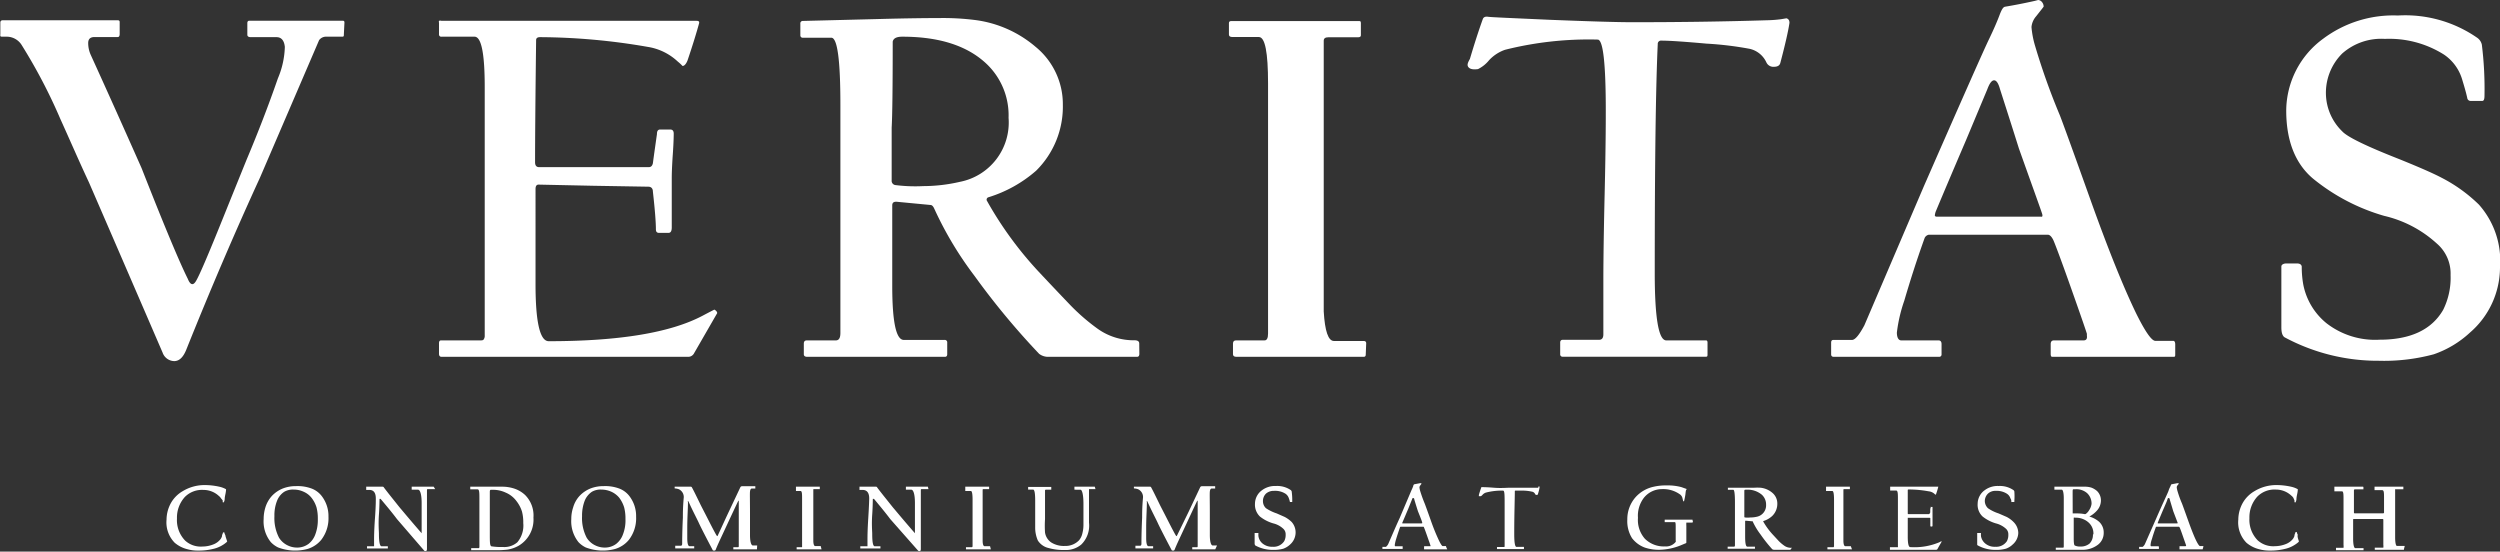
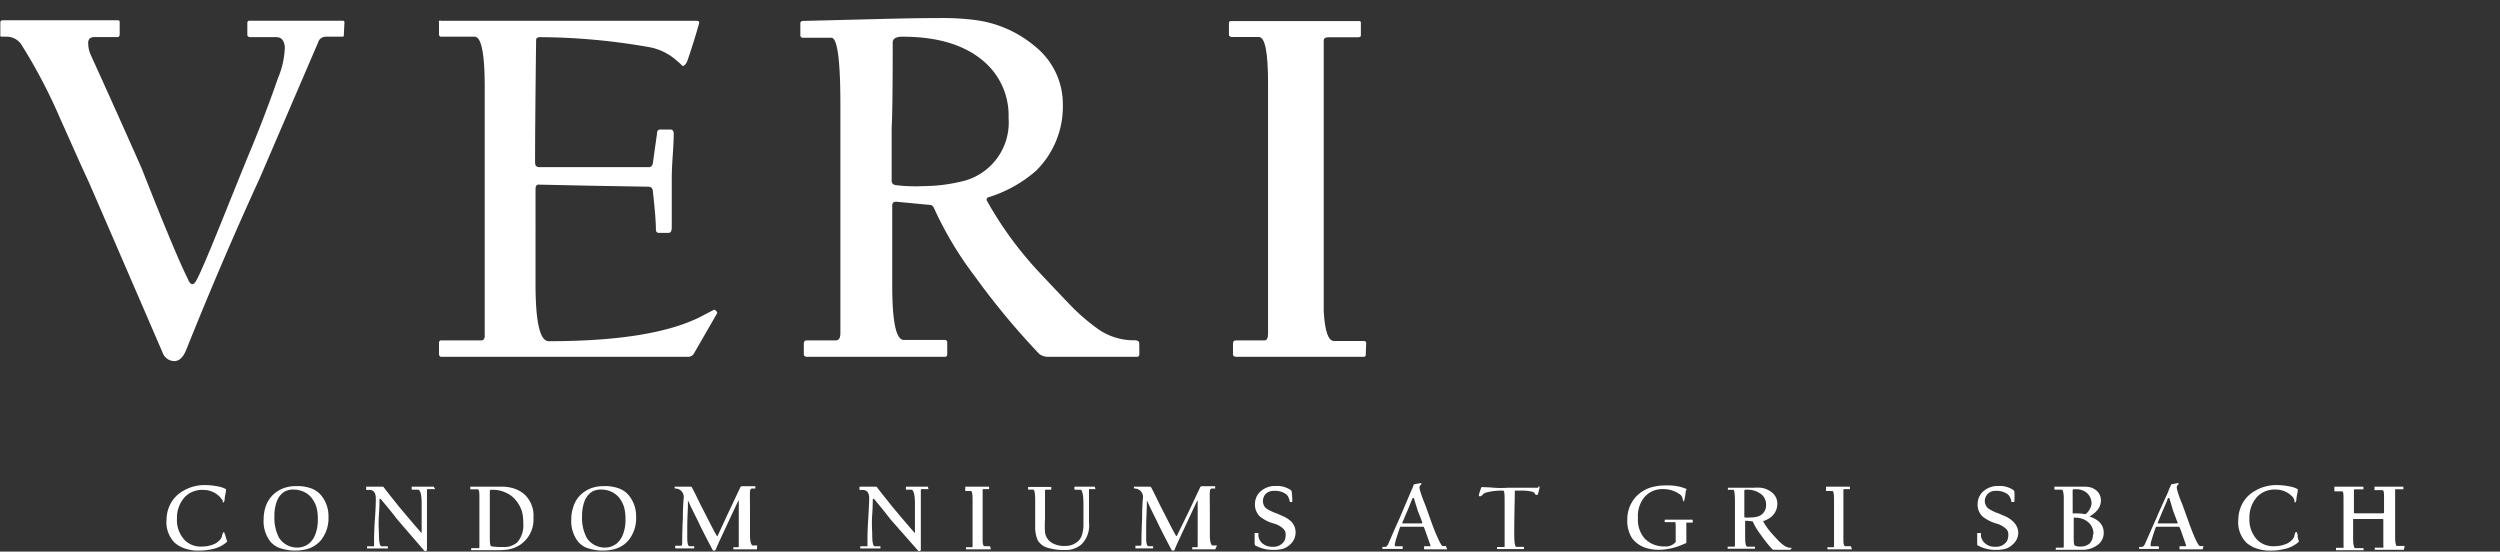
<svg xmlns="http://www.w3.org/2000/svg" id="Layer_2" data-name="Layer 2" viewBox="0 0 216 47.66">
  <rect x="0" y="0" width="216" height="47.66" fill="#333333" stroke="none" />
  <defs>
    <style>.cls-1{fill:#fff;}</style>
  </defs>
  <title>CC_Veritas_Logo_Pantone</title>
  <path class="cls-1" d="M31.88,5.91c0,.14,0,.21-.13.21H30.38a.74.74,0,0,0-.64.3l-5.1,11.86q-3.24,7.06-6.37,14.87c-.27.68-.62,1-1.05,1a1.09,1.09,0,0,1-1-.73q-3.06-7.09-6.36-14.7C9,16.88,8.21,15.05,7.38,13.22A46.58,46.58,0,0,0,4.06,6.87a1.53,1.53,0,0,0-1.25-.75H2.43c-.13,0-.21,0-.23-.06a.4.4,0,0,1,0-.15v-1c0-.14.07-.21.22-.21h9.84c.17,0,.25,0,.25.17v1c0,.19-.05.28-.17.28h-2c-.37,0-.55.17-.55.52a2.49,2.49,0,0,0,.21,1q2.09,4.59,4.4,9.8,2.9,7.38,4,9.58.18.45.39.45c.1,0,.21-.09.32-.28q.43-.71,2.34-5.46,1-2.48,2-4.95Q25,13.13,26.18,9.72A7.42,7.42,0,0,0,26.78,7c-.06-.56-.3-.84-.73-.84H23.84q-.3,0-.3-.21v-1q0-.21.18-.21h8c.14,0,.21,0,.21.17Z" transform="translate(-2.17 -2.95)" />
  <path class="cls-1" d="M64.11,30.05l-2,3.47a.57.57,0,0,1-.49.26H40.32c-.14,0-.22-.09-.22-.26V32.6q0-.24.18-.24h3.34c.19,0,.3,0,.35-.1a.53.53,0,0,0,.08-.33c0-.13,0-2.28,0-6.46s0-6.34,0-6.48,0-1.55,0-4.24,0-4.12,0-4.28c0-2.9-.29-4.35-.88-4.35H40.32a.19.19,0,0,1-.22-.21v-1a.25.25,0,0,1,0-.16.32.32,0,0,1,.21,0H60.51c.27,0,.65,0,1.14,0l.71,0c.18,0,.25.07.21.22q-.39,1.41-1,3.21c-.13.32-.28.47-.43.47a3.68,3.68,0,0,0-.41-.38A4.91,4.91,0,0,0,58.13,7a55.54,55.54,0,0,0-9.3-.84c-.23,0-.34.09-.34.26-.06,4.92-.09,8.43-.09,10.55,0,.28.12.42.34.42h9.5c.17,0,.29-.11.34-.34.1-.76.22-1.59.35-2.51,0-.27.09-.4.28-.4h.87q.3,0,.3.36c0,.06,0,.65-.08,1.79s-.09,1.81-.09,2,0,1,0,2.25,0,2,0,2.06c0,.31-.09.47-.28.47H59.1c-.17,0-.26-.1-.26-.3,0-.59-.08-1.67-.26-3.26,0-.29-.16-.43-.4-.43L53.42,19,48.7,18.9c-.17,0-.26.13-.26.38V27.5c0,3.28.38,4.93,1.14,4.93q9.15,0,13.31-2.21c.66-.35,1-.52,1-.52s.1.05.17.13S64.16,30,64.11,30.05Z" transform="translate(-2.17 -2.95)" />
  <path class="cls-1" d="M100.61,33.52c0,.17-.07.26-.2.26H92.78a1.29,1.29,0,0,1-.83-.26,65.07,65.07,0,0,1-5.58-6.73A30.62,30.62,0,0,1,82.9,21c-.1-.23-.21-.34-.34-.34l-2.94-.28c-.24,0-.36.08-.36.32,0-.26,0,.41,0,2s0,3.23,0,4.93c0,3.13.33,4.69,1,4.69h3.51a.21.21,0,0,1,.24.24v1c0,.14-.07.22-.2.22H71.92c-.2,0-.3-.08-.3-.22v-.92c0-.19.09-.28.26-.28h2.51c.26,0,.39-.21.39-.64V12q0-5.79-.78-5.79H71.54A.2.2,0,0,1,71.32,6V5a.21.21,0,0,1,.18-.24l6.75-.17c2.26-.06,4-.08,5.1-.08a21.93,21.93,0,0,1,3.07.17A10,10,0,0,1,91.65,7,6.39,6.39,0,0,1,94,12a7.78,7.78,0,0,1-2.31,5.7A11.3,11.3,0,0,1,87.55,20a.22.22,0,0,0-.13.26,31.65,31.65,0,0,0,4.44,6.11c1.33,1.42,2.22,2.35,2.66,2.81A17.57,17.57,0,0,0,97,31.35a5.36,5.36,0,0,0,3.19,1c.27,0,.41.09.41.28ZM89.31,13.13a6.13,6.13,0,0,0-1.89-4.65q-2.48-2.36-7.29-2.36c-.5,0-.77.14-.83.43q0,5.9-.09,7.42v4.56a.37.37,0,0,0,.32.41,13.64,13.64,0,0,0,2.41.09,14.18,14.18,0,0,0,3.17-.37A5.22,5.22,0,0,0,89.31,13.13Z" transform="translate(-2.17 -2.95)" />
  <path class="cls-1" d="M120.17,33.6c0,.12-.06.18-.17.18H109c-.2,0-.3-.08-.3-.22v-.92c0-.19.09-.28.26-.28h2.47q.3,0,.3-.6,0-.21,0-10.77t0-10.84c0-2.68-.26-4-.79-4h-2.27c-.22,0-.32-.07-.32-.21v-1c0-.12.07-.17.21-.17h11c.13,0,.19,0,.19.17V6c0,.11-.08.17-.23.17h-2.58c-.27,0-.4.1-.4.3s0,3.31,0,9.67,0,9.75,0,10.18c0,2,0,3.2,0,3.54.1,1.7.39,2.55.88,2.55H120c.14,0,.21.07.21.19Z" transform="translate(-2.17 -2.95)" />
-   <path class="cls-1" d="M156.78,4.92c-.1.69-.36,1.84-.79,3.47q-.09.33-.54.33a.66.66,0,0,1-.66-.37,2.1,2.1,0,0,0-1.44-1.18,29.21,29.21,0,0,0-3.73-.45c-1.91-.17-3.21-.26-3.9-.26a.28.28,0,0,0-.32.3q-.26,5.57-.26,19.77,0,5.84,1,5.83h3.43c.09,0,.13.07.13.19v1c0,.14,0,.22-.13.22H137.19a.2.2,0,0,1-.22-.22v-1c0-.16.08-.24.22-.24h3.13c.26,0,.38-.16.38-.47,0,0,0-.77,0-2.19s0-2.26,0-2.55,0-2.68.11-7.32.1-7.06.1-7.26q0-6.15-.7-6.15a29.68,29.68,0,0,0-8,.88,3.4,3.4,0,0,0-1.39.91,2.83,2.83,0,0,1-.95.76c-.42.06-.7,0-.83-.17s-.07-.36.13-.71c.37-1.25.74-2.4,1.11-3.43.06-.18.22-.25.47-.21s2,.11,5.3.26q5.26.21,7.14.21,6.21,0,11.66-.17a10.87,10.87,0,0,0,1.2-.09l.47-.08C156.68,4.58,156.78,4.69,156.78,4.92Z" transform="translate(-2.17 -2.95)" />
-   <path class="cls-1" d="M190.11,33.56c0,.14,0,.22-.13.22h-10.5c-.09,0-.13-.09-.13-.26v-.84c0-.21.09-.32.28-.32h2.57c.21,0,.31-.13.28-.38a1.43,1.43,0,0,1,0-.18c-.08-.28-.55-1.64-1.41-4.07s-1.4-3.85-1.5-4.05-.26-.45-.47-.45H168.82a.5.5,0,0,0-.36.28c-.72,2-1.3,3.85-1.76,5.42a13,13,0,0,0-.64,2.75c0,.45.15.68.38.68h3.22c.17,0,.26.11.26.32v.88a.2.2,0,0,1-.22.22h-9.09c-.16,0-.23-.08-.23-.22v-1c0-.16.06-.24.19-.24h1.61c.27,0,.62-.42,1.07-1.26L168.41,19Q173.33,7.77,174,6.38c.38-.79.69-1.49.92-2.1s.35-.72.49-.75c.72-.12,1.57-.28,2.55-.5l.3-.08a.45.45,0,0,1,.33.17.61.61,0,0,1,.15.41c-.08.1-.14.19-.21.27l-.44.56a1.64,1.64,0,0,0-.4.93A8,8,0,0,0,178,6.91a58.13,58.13,0,0,0,2.14,6c.2.5,1.11,3,2.72,7.51q2.23,6.21,3.86,9.58c.79,1.6,1.35,2.4,1.67,2.4h1.55c.11,0,.17.11.17.32ZM178.6,21.39c-.17-.52-.85-2.39-2-5.62-.51-1.63-1.06-3.34-1.63-5.12-.14-.51-.31-.76-.51-.76s-.39.25-.58.76L172.06,15c-.83,1.94-1.71,4-2.64,6.22a1.39,1.39,0,0,0-.08.34c0,.07.07.11.17.11h9C178.64,21.71,178.67,21.6,178.6,21.39Z" transform="translate(-2.17 -2.95)" />
-   <path class="cls-1" d="M218.17,26.06a7.45,7.45,0,0,1-2.59,5.62,8.81,8.81,0,0,1-3.13,1.88,16.52,16.52,0,0,1-4.76.56,17,17,0,0,1-8.08-2c-.22-.1-.33-.39-.33-.88,0-.09,0-1,0-2.61s0-2.53,0-2.66.15-.26.45-.26h.88c.26,0,.4.09.43.26a8.76,8.76,0,0,0,.13,1.55,5.71,5.71,0,0,0,2,3.35,6.85,6.85,0,0,0,4.6,1.43q4,0,5.49-2.58a6.21,6.21,0,0,0,.64-3,3.41,3.41,0,0,0-1.18-2.72,10.15,10.15,0,0,0-4.56-2.4A17.27,17.27,0,0,1,202,18.37c-1.53-1.3-2.3-3.27-2.3-5.88a7.74,7.74,0,0,1,3.2-6.2,10.1,10.1,0,0,1,6.45-2,10.91,10.91,0,0,1,6.86,1.93,1,1,0,0,1,.39.58,30.8,30.8,0,0,1,.23,4.42c0,.3-.06.45-.19.45h-1a.29.29,0,0,1-.3-.26c-.11-.5-.26-1-.45-1.63a3.94,3.94,0,0,0-1.57-2.12,8.87,8.87,0,0,0-5.1-1.35,5.09,5.09,0,0,0-3.68,1.26,4.79,4.79,0,0,0-1.4,3.73,4.62,4.62,0,0,0,1.4,3c.45.49,2.1,1.29,4.93,2.4,1.68.68,2.9,1.21,3.66,1.61a13.31,13.31,0,0,1,3.22,2.32A7.32,7.32,0,0,1,218.17,26.06Z" transform="translate(-2.17 -2.95)" />
  <path class="cls-1" d="M21.8,49.73s0,0-.07.08a2.7,2.7,0,0,1-1,.53,5.17,5.17,0,0,1-1.44.18,3.23,3.23,0,0,1-.94-.12,2.67,2.67,0,0,1-1.09-.56,2.51,2.51,0,0,1-.7-2,3,3,0,0,1,.39-1.45,2.75,2.75,0,0,1,1-1,3.64,3.64,0,0,1,1.94-.53,5.86,5.86,0,0,1,1.22.14,2.06,2.06,0,0,1,.59.22s0,0,0,0c0,.24-.07.46-.1.66s0,.24-.06.39,0,.09-.06.08-.07,0-.07,0a1.28,1.28,0,0,0,0-.17L21.26,46a.73.73,0,0,0-.17-.19,1.94,1.94,0,0,0-1.33-.53,2.08,2.08,0,0,0-1.62.61,2.65,2.65,0,0,0-.68,1.86,2.53,2.53,0,0,0,.72,1.92,2,2,0,0,0,1.49.5,2.59,2.59,0,0,0,1-.21,1.47,1.47,0,0,0,.55-.42.86.86,0,0,0,.13-.26c0-.12.06-.21.07-.25s0-.08.07-.08a.05.05,0,0,1,.06,0,.81.81,0,0,0,.09.24C21.65,49.3,21.71,49.46,21.8,49.73Z" transform="translate(-2.17 -2.95)" />
  <path class="cls-1" d="M30.55,47.6a3.05,3.05,0,0,1-.63,2,2.46,2.46,0,0,1-1.18.78,4.14,4.14,0,0,1-2.54-.13,2.14,2.14,0,0,1-.63-.46,2.84,2.84,0,0,1-.62-2,3.37,3.37,0,0,1,.15-1,2.61,2.61,0,0,1,.57-1,2.66,2.66,0,0,1,1-.66,3.14,3.14,0,0,1,1.08-.18,3.47,3.47,0,0,1,1.37.22,2,2,0,0,1,.84.63A2.83,2.83,0,0,1,30.55,47.6Zm-.92.2a3.79,3.79,0,0,0-.11-1,2.54,2.54,0,0,0-.45-.86,1.75,1.75,0,0,0-.66-.5,2,2,0,0,0-.86-.19,1.49,1.49,0,0,0-.82.19,1.64,1.64,0,0,0-.62.77,3.39,3.39,0,0,0-.23,1.34,3.67,3.67,0,0,0,.4,1.86,1.78,1.78,0,0,0,.74.66,1.84,1.84,0,0,0,.86.19,1.64,1.64,0,0,0,.95-.32,1.82,1.82,0,0,0,.58-.81A3.51,3.51,0,0,0,29.63,47.8Z" transform="translate(-2.17 -2.95)" />
  <path class="cls-1" d="M39.77,45.21a0,0,0,0,1-.05,0h-.57c-.06,0-.09,0-.09.1s0,.38,0,1.07,0,1.06,0,1.12,0,.53,0,1.43,0,1.38,0,1.43,0,.17-.07.19a.15.15,0,0,1-.19-.05L36.47,47.8c-.39-.52-.87-1.1-1.42-1.75,0,0-.06,0-.08,0s0,.49-.06,1.35,0,1.44,0,1.68c0,.72.08,1.07.23,1.07h.49s.05,0,.05,0v.19s0,0,0,0H33.94s-.06,0-.06,0v-.19s0,0,.06,0h.49s.06,0,.06,0v-.58c0-.16,0-.78.08-1.88s.07-1.65.07-1.67c0-.49-.18-.74-.56-.74h-.27s0,0,0,0V45a0,0,0,0,1,0,0h1.42a.12.12,0,0,1,.11.07s.26.35.71.91.69.87.75.93c.57.68,1.17,1.39,1.8,2.11l0,0s0,0,0-.12V47.68c0-.77,0-1.2,0-1.27,0-.77-.14-1.15-.31-1.15h-.49s-.06,0-.06,0V45a0,0,0,0,1,0,0h1.84s.06,0,.06,0Z" transform="translate(-2.17 -2.95)" />
  <path class="cls-1" d="M48.26,47.67A2.62,2.62,0,0,1,47,50.09a2.88,2.88,0,0,1-1,.35,8.32,8.32,0,0,1-1,.05l-.8,0c-.33,0-.6,0-.81,0h-.51a0,0,0,0,1,0,0v-.18a0,0,0,0,1,.05,0h.6s.06,0,.06-.12V49c0-.65,0-1,0-1.07s0-.38,0-.94,0-.88,0-.92c0-.56,0-.84-.16-.84H42.8a0,0,0,0,1,0,0V45h2.72a3.34,3.34,0,0,1,1.07.16,2.53,2.53,0,0,1,.95.56A2.5,2.5,0,0,1,48.26,47.67Zm-.88.48a3.66,3.66,0,0,0-.11-1,2.87,2.87,0,0,0-.48-.91,2.23,2.23,0,0,0-.93-.73,2.58,2.58,0,0,0-1-.24l-.29,0c-.05,0-.08.07-.08.16s0,.37,0,1v2.65c0,.7,0,1,.13,1.07a5.41,5.41,0,0,0,1,.06,1.71,1.71,0,0,0,1.25-.41A2.24,2.24,0,0,0,47.38,48.15Z" transform="translate(-2.17 -2.95)" />
  <path class="cls-1" d="M57.13,47.6a3.05,3.05,0,0,1-.63,2,2.46,2.46,0,0,1-1.18.78,4.14,4.14,0,0,1-2.54-.13,2.14,2.14,0,0,1-.63-.46,2.89,2.89,0,0,1-.62-2,3.09,3.09,0,0,1,.16-1,2.46,2.46,0,0,1,.56-1,2.66,2.66,0,0,1,1-.66,3.14,3.14,0,0,1,1.08-.18,3.47,3.47,0,0,1,1.37.22,2,2,0,0,1,.84.63A2.83,2.83,0,0,1,57.13,47.6Zm-.92.2a3.79,3.79,0,0,0-.11-1,2.7,2.7,0,0,0-.44-.86,1.93,1.93,0,0,0-.66-.5,2.1,2.1,0,0,0-.87-.19,1.49,1.49,0,0,0-.82.19,1.7,1.7,0,0,0-.62.77,3.57,3.57,0,0,0-.23,1.34,3.67,3.67,0,0,0,.4,1.86,1.78,1.78,0,0,0,.74.66,1.87,1.87,0,0,0,.86.19,1.62,1.62,0,0,0,.95-.32,1.82,1.82,0,0,0,.58-.81A3.32,3.32,0,0,0,56.21,47.8Z" transform="translate(-2.17 -2.95)" />
  <path class="cls-1" d="M67.57,50.41a0,0,0,0,1,0,0H65.59s-.06,0-.06,0v-.18a0,0,0,0,1,0,0h.37c.06,0,.1,0,.1-.09V48c0-.77,0-1.34,0-1.7,0-.07,0-.11,0-.11s0,0-.06.07c-.14.28-.65,1.38-1.55,3.31-.19.41-.32.71-.39.89a.12.12,0,0,1-.12.06c-.07,0-.12,0-.14-.06-.67-1.27-1.07-2.06-1.2-2.35s-.51-1-.86-1.78c0,0,0-.07-.07-.07s0,0,0,.08c0,.58-.06,1.33-.06,2.24v.85c0,.48.07.71.2.71h.4s0,0,0,0v.19s0,0,0,0H60.56s-.05,0-.05,0v-.17s0-.06,0-.06H61c.07,0,.11-.06.11-.18s0-1,.06-2.25c0-.32,0-.88.07-1.67a.74.74,0,0,0-.42-.78,1.12,1.12,0,0,0-.36-.07,0,0,0,0,1,0,0V45a0,0,0,0,1,0,0h1.39a.11.11,0,0,1,.1.06c.15.27.39.76.73,1.46.07.15.31.6.7,1.37s.65,1.25.7,1.32.08.09.11,0c.3-.64.61-1.33.95-2.05s.66-1.4,1-2.12a.16.16,0,0,1,.13-.08h1.1s.06,0,.06,0v.2a0,0,0,0,1,0,0h-.3c-.09,0-.14.09-.16.26s0,.82,0,1.93c0,.85,0,1.46,0,1.83,0,.6.11.9.25.9h.37a0,0,0,0,1,0,0Z" transform="translate(-2.17 -2.95)" />
-   <path class="cls-1" d="M73.15,50.41s0,0,0,0H71.06s-.06,0-.06,0v-.18a0,0,0,0,1,0,0h.47s0,0,0-.11v-2c0-1.32,0-2,0-2,0-.5,0-.75-.14-.75H71s-.06,0-.06,0V45s0,0,0,0H73a0,0,0,0,1,0,0v.21s0,0,0,0h-.48c-.06,0-.08,0-.08.05v1.82c0,1.19,0,1.83,0,1.91,0,.38,0,.6,0,.66,0,.32.07.48.16.48h.48s0,0,0,0Z" transform="translate(-2.17 -2.95)" />
  <path class="cls-1" d="M82.39,45.21a0,0,0,0,1,0,0h-.57c-.06,0-.09,0-.09.1s0,.38,0,1.07,0,1.06,0,1.12,0,.53,0,1.43,0,1.38,0,1.43,0,.17-.06.19a.16.16,0,0,1-.2-.05L79.09,47.8c-.39-.52-.87-1.1-1.41-1.75-.05,0-.07,0-.09,0s0,.49-.06,1.35,0,1.44,0,1.68c0,.72.07,1.07.22,1.07h.49s0,0,0,0v.19s0,0,0,0H76.56s-.06,0-.06,0v-.19s0,0,.06,0h.49s.07,0,.07,0v-.58c0-.16,0-.78.07-1.88s.08-1.65.08-1.67c0-.49-.19-.74-.57-.74h-.27s0,0,0,0V45a0,0,0,0,1,0,0h1.42a.11.11,0,0,1,.11.07s.26.35.71.91.69.87.75.93c.57.68,1.17,1.39,1.8,2.11l0,0s0,0,0-.12V47.68c0-.77,0-1.2,0-1.27,0-.77-.14-1.15-.31-1.15H80.5s-.06,0-.06,0V45a0,0,0,0,1,0,0h1.84s.06,0,.06,0Z" transform="translate(-2.17 -2.95)" />
  <path class="cls-1" d="M87.78,50.41s0,0,0,0H85.69s-.06,0-.06,0v-.18a0,0,0,0,1,.05,0h.46s.06,0,.06-.11v-2c0-1.32,0-2,0-2q0-.75-.15-.75h-.42s-.06,0-.06,0V45s0,0,0,0h2.06s0,0,0,0v.21s0,0,0,0h-.49s-.07,0-.07.05,0,.63,0,1.82V49c0,.38,0,.6,0,.66,0,.32.07.48.16.48h.48s0,0,0,0Z" transform="translate(-2.17 -2.95)" />
  <path class="cls-1" d="M96.82,45.21s0,0,0,0h-.56s0,.13,0,.48,0,.74,0,1.09,0,.93,0,1.33A2.28,2.28,0,0,1,95.59,50a2.07,2.07,0,0,1-1.43.47,4.73,4.73,0,0,1-1.39-.17,1.5,1.5,0,0,1-.93-.65,2.78,2.78,0,0,1-.23-1.13c0-.33,0-1.11,0-2.33,0-.63-.06-.94-.18-.94H91a0,0,0,0,1,0,0v-.17s0-.06,0-.06H93s0,0,0,0v.18s0,.06,0,.06h-.47a.07.07,0,0,0-.07.06c0,.1,0,.92,0,2.48a8.79,8.79,0,0,0,0,1.16,1.27,1.27,0,0,0,.54.86,2.06,2.06,0,0,0,1.18.3,1.62,1.62,0,0,0,1.22-.49,1.39,1.39,0,0,0,.29-.61,2.86,2.86,0,0,0,.09-.7c0-.93,0-1.54,0-1.83,0-.82-.12-1.23-.26-1.23H95a0,0,0,0,1,0,0V45a0,0,0,0,1,0,0h1.76l0,0s0,0,0,0Z" transform="translate(-2.17 -2.95)" />
  <path class="cls-1" d="M107.17,50.41a0,0,0,0,1,0,0h-1.93s-.06,0-.06,0v-.18a0,0,0,0,1,0,0h.37c.06,0,.1,0,.1-.09V48c0-.77,0-1.34,0-1.7,0-.07,0-.11,0-.11s0,0-.06.07c-.14.28-.65,1.38-1.55,3.31-.19.41-.32.71-.39.89a.12.12,0,0,1-.12.06c-.07,0-.12,0-.14-.06-.67-1.27-1.07-2.06-1.2-2.35s-.51-1-.86-1.78c0,0,0-.07-.07-.07s0,0,0,.08c0,.58-.06,1.33-.06,2.24v.85c0,.48.07.71.2.71h.4s0,0,0,0v.19s0,0,0,0h-1.53s0,0,0,0v-.17s0-.06,0-.06h.41c.07,0,.11-.06.11-.18s0-1,.06-2.25c0-.32,0-.88.07-1.67a.74.74,0,0,0-.42-.78,1.12,1.12,0,0,0-.36-.07,0,0,0,0,1,0,0V45a0,0,0,0,1,0,0h1.39a.11.11,0,0,1,.1.06c.15.27.39.76.73,1.46.07.15.31.6.7,1.37s.65,1.25.7,1.32.08.09.11,0l1-2.05c.33-.7.66-1.4,1-2.12a.16.16,0,0,1,.13-.08h1.1s.06,0,.06,0v.2a0,0,0,0,1,0,0h-.3c-.09,0-.14.09-.16.26s0,.82,0,1.93c0,.85,0,1.46,0,1.83,0,.6.11.9.25.9h.37a0,0,0,0,1,0,0Z" transform="translate(-2.17 -2.95)" />
  <path class="cls-1" d="M114.11,49a1.4,1.4,0,0,1-.48,1,1.68,1.68,0,0,1-.59.36,3.07,3.07,0,0,1-.89.1,3.12,3.12,0,0,1-1.52-.38s-.06-.07-.06-.16,0-.18,0-.49V49s0,0,.09,0h.16s.08,0,.08,0a1.43,1.43,0,0,0,0,.29,1,1,0,0,0,.37.63,1.28,1.28,0,0,0,.86.27,1.09,1.09,0,0,0,1-.49,1.15,1.15,0,0,0,.12-.57.64.64,0,0,0-.22-.51,1.92,1.92,0,0,0-.85-.45,3.35,3.35,0,0,1-1.15-.59,1.42,1.42,0,0,1-.43-1.11,1.45,1.45,0,0,1,.6-1.16,1.88,1.88,0,0,1,1.21-.37,2.06,2.06,0,0,1,1.29.36s.07.07.07.11a5.32,5.32,0,0,1,.05.83c0,.06,0,.08,0,.08h-.2s0,0,0,0a2.12,2.12,0,0,0-.09-.31.77.77,0,0,0-.29-.4,1.67,1.67,0,0,0-1-.25,1,1,0,0,0-.69.24.9.9,0,0,0-.26.7.83.83,0,0,0,.26.56,3.82,3.82,0,0,0,.93.45l.68.3a2.58,2.58,0,0,1,.61.44A1.36,1.36,0,0,1,114.11,49Z" transform="translate(-2.17 -2.95)" />
  <path class="cls-1" d="M127.21,50.41s0,0,0,0h-2s0,0,0-.05v-.16a.05.05,0,0,1,.06-.06h.48s.06,0,0-.07a0,0,0,0,0,0,0c0-.06-.1-.31-.26-.77s-.26-.72-.28-.76,0-.08-.09-.08h-1.92s-.06,0-.07.05q-.2.57-.33,1a3.06,3.06,0,0,0-.12.51c0,.09,0,.13.07.13h.61s0,0,0,.06v.17a0,0,0,0,1,0,0h-1.7a0,0,0,0,1-.05,0v-.18a0,0,0,0,1,0,0h.3s.12-.08.2-.24c.32-.73.64-1.49,1-2.27l1-2.36a4,4,0,0,0,.17-.4c0-.09.07-.13.09-.14l.48-.09.06,0a.07.07,0,0,1,.06,0,.09.09,0,0,1,0,.07l0,0-.08.11a.32.32,0,0,0-.08.17,1.68,1.68,0,0,0,.06.31,11.58,11.58,0,0,0,.4,1.11q.06.15.51,1.41a17.53,17.53,0,0,0,.73,1.8c.15.3.25.45.31.45h.29s0,0,0,.06Zm-2.16-2.29c0-.09-.15-.45-.37-1-.1-.31-.2-.63-.31-1,0-.1-.06-.14-.1-.14s-.07,0-.11.14l-.33.82c-.16.37-.32.76-.5,1.17a.18.18,0,0,0,0,.06s0,0,0,0H125S125.07,48.16,125.05,48.12Z" transform="translate(-2.17 -2.95)" />
  <path class="cls-1" d="M135.19,45q0,.19-.15.66s0,.05-.1.05a.14.14,0,0,1-.13-.06.36.36,0,0,0-.27-.22,4.08,4.08,0,0,0-.7-.09l-.73,0a.05.05,0,0,0-.06.06c0,.69-.05,1.93-.05,3.71,0,.73.07,1.09.19,1.09h.65s0,0,0,0v.19s0,0,0,0h-2.33a0,0,0,0,1,0,0v-.18s0,0,0,0h.59c.05,0,.07,0,.07-.09s0-.14,0-.41,0-.42,0-.48,0-.5,0-1.37,0-1.32,0-1.36c0-.77,0-1.16-.13-1.16a5.4,5.4,0,0,0-1.49.17.67.67,0,0,0-.27.17c-.08.09-.14.14-.17.14s-.14,0-.16,0,0-.07,0-.13c.07-.24.14-.45.21-.65,0,0,0,0,.09,0s.38,0,1,.05,1.1,0,1.33,0q1.17,0,2.19,0l.23,0h.09A.05.05,0,0,1,135.19,45Z" transform="translate(-2.17 -2.95)" />
  <path class="cls-1" d="M148.44,48.05a0,0,0,0,1-.05.05h-.52s0,0,0,0a2.41,2.41,0,0,0,0,.3c0,.22,0,.41,0,.58,0,.41,0,.68,0,.83a.07.07,0,0,1-.06.08l-.48.2a5.15,5.15,0,0,1-1.75.36,3.8,3.8,0,0,1-1.3-.19,2.46,2.46,0,0,1-1.1-.81,2.77,2.77,0,0,1-.41-1.62,2.87,2.87,0,0,1,.71-1.92,2.93,2.93,0,0,1,1.54-.9,4.64,4.64,0,0,1,1.16-.12,4.51,4.51,0,0,1,1.27.15l.42.15s.06,0,0,.07-.06.29-.09.47-.06.34-.11.53c0,0,0,0,0,0s-.07,0-.07,0l-.06-.25a.56.56,0,0,0-.2-.33,2.48,2.48,0,0,0-1.58-.47,2,2,0,0,0-1.55.74,2.55,2.55,0,0,0-.52,1.74,2.45,2.45,0,0,0,.6,1.81,2.32,2.32,0,0,0,1.74.66,1.07,1.07,0,0,0,.92-.39.23.23,0,0,0,0-.13v-.56c0-.26,0-.43,0-.53,0-.33,0-.49-.08-.49H146s0,0,0-.07v-.14a0,0,0,0,1,0,0h2.34s.06,0,.06,0Z" transform="translate(-2.17 -2.95)" />
  <path class="cls-1" d="M156.88,50.4s0,.05,0,.05h-1.43a.28.28,0,0,1-.16-.05,12.06,12.06,0,0,1-1-1.26,5.88,5.88,0,0,1-.66-1.08s0-.07-.06-.07l-.55-.05c-.05,0-.07,0-.07.06v.38c0,.29,0,.6,0,.92,0,.59.06.88.19.88h.66s0,0,0,0v.18s0,0,0,0H151.5s-.06,0-.06,0v-.18a0,0,0,0,1,.05,0H152s.07,0,.07-.12v-3.7c0-.72-.05-1.09-.14-1.09h-.47a0,0,0,0,1,0,0v-.18a0,0,0,0,1,0,0l1.26,0,1,0a4.45,4.45,0,0,1,.57,0,1.87,1.87,0,0,1,1,.43,1.2,1.2,0,0,1,.44.94,1.46,1.46,0,0,1-.44,1.07,2,2,0,0,1-.77.44.05.05,0,0,0,0,.05,6,6,0,0,0,.84,1.14l.49.53a3.47,3.47,0,0,0,.47.4,1,1,0,0,0,.6.19s.08,0,.08,0Zm-2.12-3.83a1.15,1.15,0,0,0-.36-.87,1.92,1.92,0,0,0-1.36-.44c-.1,0-.15,0-.16.08,0,.74,0,1.2,0,1.39v.86s0,.07.06.07a2,2,0,0,0,.45,0,2.58,2.58,0,0,0,.6-.07A1,1,0,0,0,154.76,46.57Z" transform="translate(-2.17 -2.95)" />
  <path class="cls-1" d="M162.18,50.41s0,0,0,0h-2.06s-.06,0-.06,0v-.18a0,0,0,0,1,.05,0h.46s.06,0,.06-.11v-2c0-1.32,0-2,0-2q0-.75-.15-.75H160s-.06,0-.06,0V45s0,0,0,0h2.06s0,0,0,0v.21s0,0,0,0h-.49s-.07,0-.07.05,0,.63,0,1.82V49c0,.38,0,.6,0,.66,0,.32.07.48.16.48h.48s0,0,0,0Z" transform="translate(-2.17 -2.95)" />
-   <path class="cls-1" d="M169.93,49.75c-.11.19-.24.41-.37.65a.14.14,0,0,1-.1.05h-4s0,0,0-.05v-.17s0,0,0,0h.63s.06,0,.06,0a.08.08,0,0,0,0-.06s0-.43,0-1.21,0-1.19,0-1.22v-.79c0-.51,0-.78,0-.81,0-.54,0-.81-.16-.81h-.51a0,0,0,0,1,0,0V45a0,0,0,0,1,0,0h4.16s.05,0,0,0a6.17,6.17,0,0,1-.18.6c0,.06-.05.09-.08.09l-.07-.07a.89.89,0,0,0-.5-.22,9.79,9.79,0,0,0-1.74-.16s-.07,0-.07.05c0,.92,0,1.58,0,2,0,.05,0,.08.06.08h1.78s0,0,.07-.07,0-.3.06-.47,0-.08,0-.08h.17s0,0,0,.07,0,.13,0,.34,0,.34,0,.38,0,.18,0,.42,0,.37,0,.39,0,.09-.05.09H169s-.05,0-.05-.06,0-.31,0-.61c0-.06,0-.08-.08-.08l-.89,0H167s0,0,0,.07v1.54c0,.62.07.92.22.92a5.55,5.55,0,0,0,2.49-.41l.19-.1,0,0A0,0,0,0,1,169.93,49.75Z" transform="translate(-2.17 -2.95)" />
  <path class="cls-1" d="M176.55,49a1.37,1.37,0,0,1-.49,1,1.59,1.59,0,0,1-.59.36,3.07,3.07,0,0,1-.89.1,3.14,3.14,0,0,1-1.52-.38S173,50.06,173,50V49s0,0,.08,0h.16s.08,0,.09,0a1.42,1.42,0,0,0,0,.29,1.05,1.05,0,0,0,.38.63,1.25,1.25,0,0,0,.86.27,1.1,1.1,0,0,0,1-.49,1.15,1.15,0,0,0,.12-.57.64.64,0,0,0-.22-.51,2,2,0,0,0-.86-.45,3.39,3.39,0,0,1-1.14-.59,1.38,1.38,0,0,1-.43-1.11,1.45,1.45,0,0,1,.6-1.16,1.86,1.86,0,0,1,1.21-.37,2.08,2.08,0,0,1,1.29.36.23.23,0,0,1,.07.11,5.64,5.64,0,0,1,0,.83c0,.06,0,.08,0,.08h-.2a.05.05,0,0,1-.06,0c0-.1,0-.2-.08-.31a.74.74,0,0,0-.3-.4,1.62,1.62,0,0,0-.95-.25.93.93,0,0,0-.69.24.9.9,0,0,0-.27.7.89.89,0,0,0,.27.56,3.47,3.47,0,0,0,.92.45l.69.3a2.33,2.33,0,0,1,.6.44A1.36,1.36,0,0,1,176.55,49Z" transform="translate(-2.17 -2.95)" />
  <path class="cls-1" d="M183.93,49a1.27,1.27,0,0,1-.48,1,2.19,2.19,0,0,1-1.47.45l-.68,0-.86,0h-.65s0,0,0,0v-.18s0,0,0,0h.59c.07,0,.1,0,.1-.13s0-.44,0-1.21,0-1.19,0-1.27V46c0-.49-.08-.74-.17-.74h-.64s0,0,0,0V45s0,0,0,0h2.66a1.75,1.75,0,0,1,.56.09,1.64,1.64,0,0,1,.47.29,1.13,1.13,0,0,1,.33.81,1.31,1.31,0,0,1-.34.87,2.41,2.41,0,0,1-.66.52s0,0,0,0a2.22,2.22,0,0,1,.83.44A1.25,1.25,0,0,1,183.93,49Zm-1.05-2.53a1.22,1.22,0,0,0-.37-.9,1.4,1.4,0,0,0-1-.35h-.19s-.06,0-.07.09,0,.74,0,2c0,0,0,0,0,0h.35a3.73,3.73,0,0,1,.64.05.2.2,0,0,0,.13,0,1,1,0,0,0,.3-.33A1.27,1.27,0,0,0,182.88,46.49Zm.16,2.64a1.27,1.27,0,0,0-.4-1,1.64,1.64,0,0,0-1.16-.43.26.26,0,0,0-.14,0s0,0,0,.08c0,1,0,1.52,0,1.72q0,.55.09.6a1,1,0,0,0,.48.09,1.17,1.17,0,0,0,.79-.25A1.06,1.06,0,0,0,183,49.13Z" transform="translate(-2.17 -2.95)" />
  <path class="cls-1" d="M192.48,50.41s0,0,0,0h-2s0,0,0-.05v-.16s0-.06,0-.06H191s.05,0,.05-.07a0,0,0,0,1,0,0l-.27-.77c-.16-.47-.26-.72-.28-.76s-.05-.08-.09-.08h-1.91s-.06,0-.07.05q-.21.57-.33,1a1.86,1.86,0,0,0-.12.51c0,.09,0,.13.07.13h.6s.05,0,.05.06v.17a0,0,0,0,1,0,0h-1.71a0,0,0,0,1,0,0v-.18s0,0,0,0h.3s.12-.08.2-.24l1-2.27c.61-1.4,1-2.19,1.05-2.36s.12-.28.17-.4.06-.13.09-.14l.48-.09.06,0a.07.07,0,0,1,.06,0,.14.14,0,0,1,0,.07l0,0-.09.11a.29.29,0,0,0-.07.17,1.68,1.68,0,0,0,.06.31,9.23,9.23,0,0,0,.4,1.11q.06.15.51,1.41t.72,1.8c.15.3.26.45.32.45h.29s0,0,0,.06Zm-2.16-2.29-.38-1-.3-1c0-.1-.06-.14-.1-.14s-.07,0-.11.14-.21.52-.34.82-.32.76-.49,1.17l0,.06s0,0,0,0h1.69S190.33,48.16,190.32,48.12Z" transform="translate(-2.17 -2.95)" />
  <path class="cls-1" d="M200.8,49.73s0,0-.07.08a2.7,2.7,0,0,1-1,.53,5.17,5.17,0,0,1-1.44.18,3.23,3.23,0,0,1-.94-.12,2.67,2.67,0,0,1-1.09-.56,2.51,2.51,0,0,1-.7-2,3,3,0,0,1,.39-1.45,2.75,2.75,0,0,1,1-1,3.62,3.62,0,0,1,1.94-.53,5.86,5.86,0,0,1,1.22.14,2.06,2.06,0,0,1,.59.22s0,0,0,0c0,.24-.07.46-.1.66s0,.24-.06.39,0,.09-.06.08-.07,0-.07,0a1.28,1.28,0,0,0,0-.17l-.09-.21a.73.73,0,0,0-.17-.19,1.94,1.94,0,0,0-1.33-.53,2.08,2.08,0,0,0-1.62.61,2.65,2.65,0,0,0-.68,1.86,2.53,2.53,0,0,0,.72,1.92,2,2,0,0,0,1.49.5,2.59,2.59,0,0,0,1-.21,1.47,1.47,0,0,0,.55-.42.86.86,0,0,0,.13-.26c0-.12.06-.21.07-.25s0-.08.07-.08a.05.05,0,0,1,.06,0,.81.81,0,0,0,.09.24C200.65,49.3,200.71,49.46,200.8,49.73Z" transform="translate(-2.17 -2.95)" />
  <path class="cls-1" d="M209.87,50.4s0,.05,0,.05H207.4a0,0,0,0,1-.05,0v-.18s0,0,.06,0H208c.05,0,.08,0,.09,0a1,1,0,0,0,0-.25c0-.29,0-1,0-2.15a.07.07,0,0,0-.08-.08h-2.46c-.05,0-.07,0-.07.09v1.59c0,.56.08.84.19.84h.71a0,0,0,0,1,0,0v.18a0,0,0,0,1,0,0H204v-.21s0,0,0,0h.53c.07,0,.11,0,.12,0a1,1,0,0,0,0-.25s0-.41,0-1.07,0-1,0-1.12v-.87c0-.5,0-.77,0-.81,0-.51,0-.76-.14-.76h-.59s-.06,0-.06,0V45s0,0,.06,0h2.39a.05.05,0,0,1,.06.06v.17s0,0-.06,0h-.62c-.09,0-.14,0-.14.1v1.87c0,.06,0,.1.06.1h2.47a.07.07,0,0,0,.07-.08s0-.23,0-.63V46c0-.47,0-.7-.16-.7h-.66a0,0,0,0,1,0,0V45s0,0,.06,0h2.43s0,0,0,.06v.16s0,0,0,0h-.57c-.08,0-.13,0-.14,0s0,0,0,.13v2.12c0,1.09,0,1.72,0,1.89,0,.51.07.76.16.76h.62a0,0,0,0,1,.05,0Z" transform="translate(-2.17 -2.95)" />
</svg>